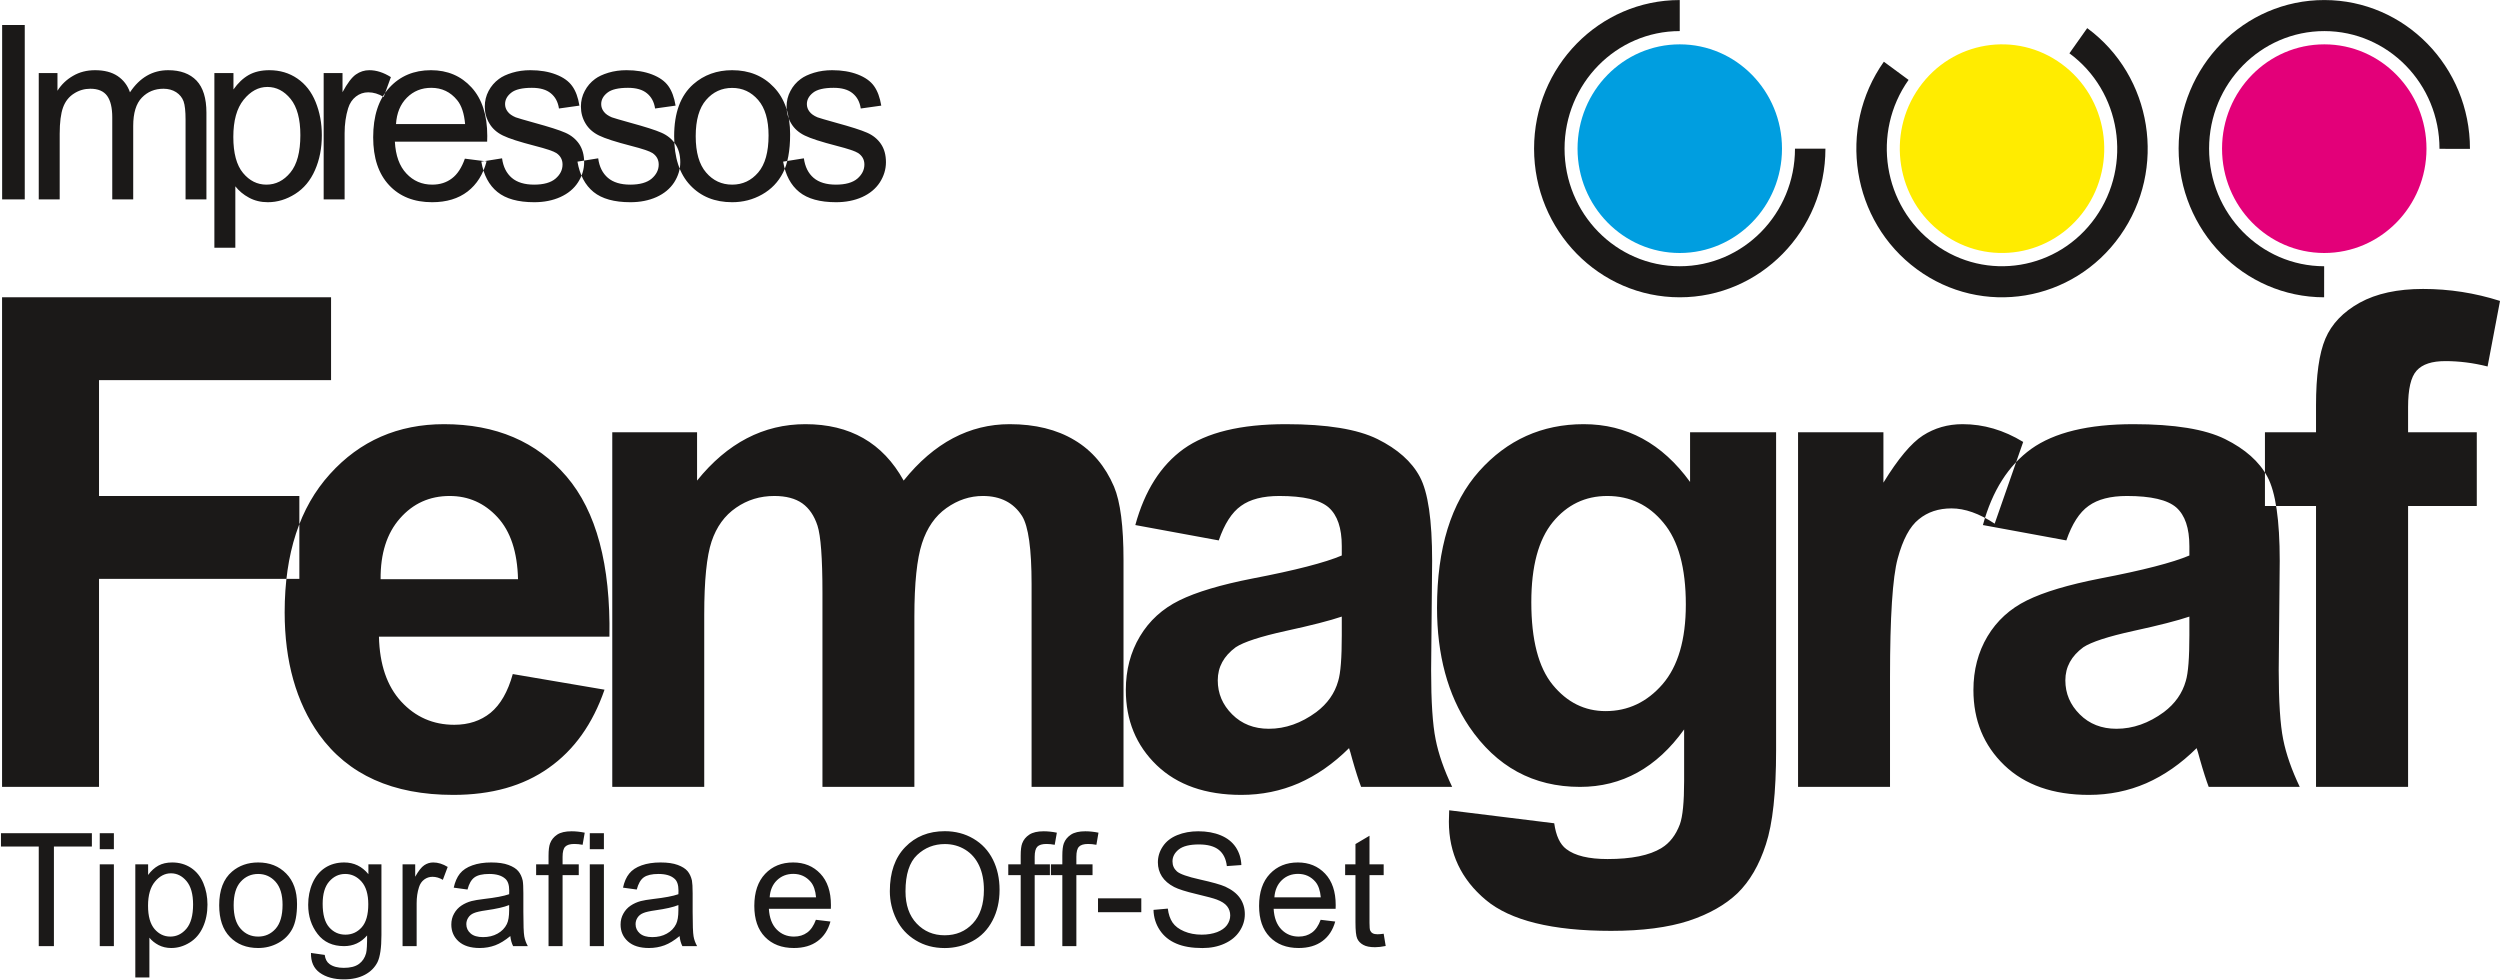
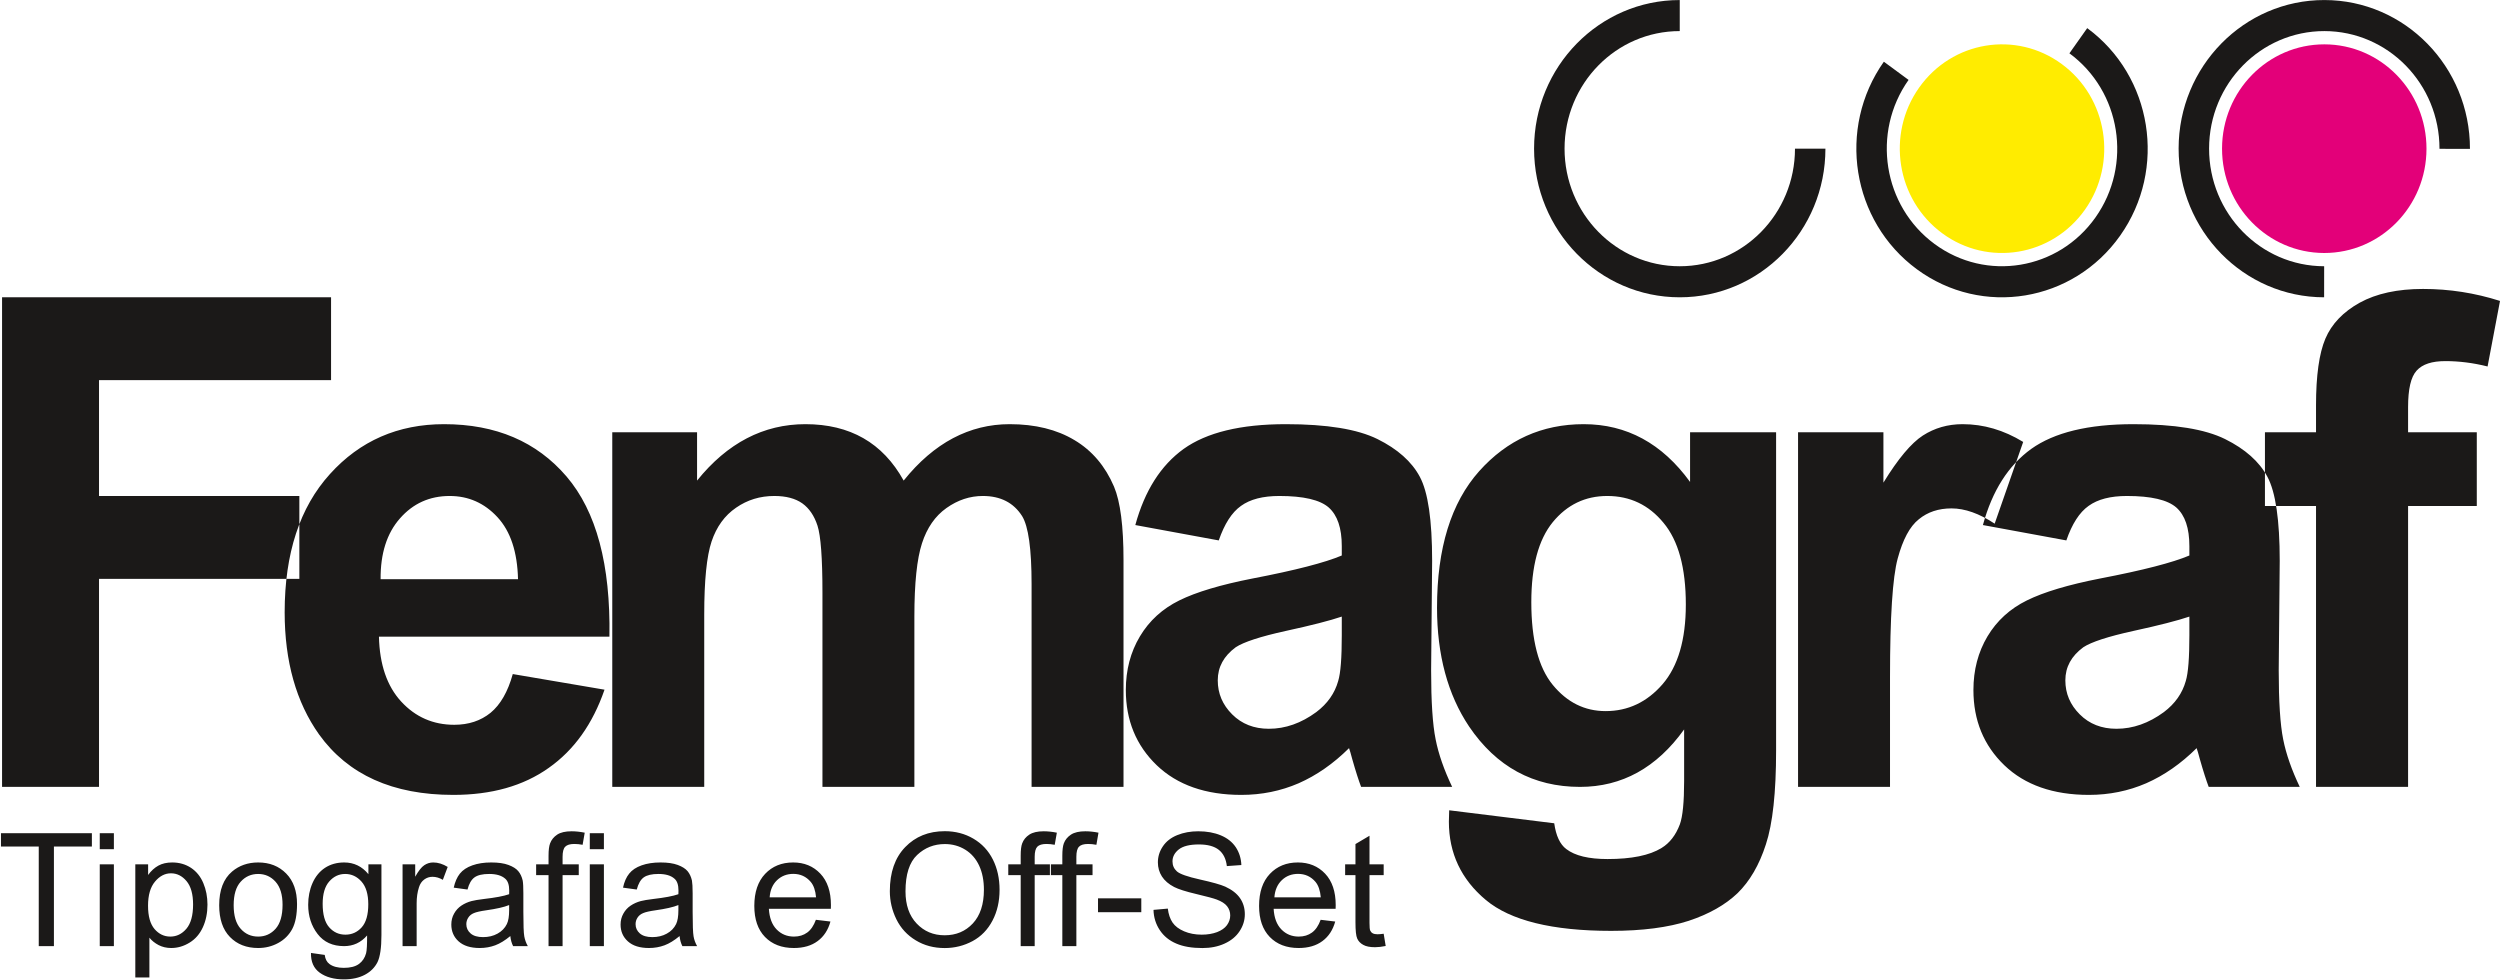
<svg xmlns="http://www.w3.org/2000/svg" width="223.3pt" height="87.5pt" viewBox="0 0 223.3 87.5" version="1.1">
  <defs>
    <clipPath id="clip1">
      <path d="M 0 25 L 223.301 25 L 223.301 84 L 0 84 Z M 0 25 " />
    </clipPath>
    <clipPath id="clip2">
      <path d="M 0 74 L 124 74 L 124 87.5 L 0 87.5 Z M 0 74 " />
    </clipPath>
  </defs>
  <g id="surface1">
-     <path style=" stroke:none;fill-rule:evenodd;fill:rgb(10.594%,9.813%,9.424%);fill-opacity:1;" d="M 0.191 2.234 L 2.211 2.234 L 2.211 17.809 L 0.191 17.809 Z M 3.461 17.809 L 3.461 6.527 L 5.133 6.527 L 5.133 8.105 C 5.48 7.555 5.941 7.109 6.52 6.777 C 7.094 6.438 7.754 6.27 8.488 6.27 C 9.305 6.27 9.977 6.441 10.5 6.789 C 11.023 7.141 11.395 7.621 11.609 8.246 C 12.484 6.93 13.621 6.27 15.023 6.27 C 16.121 6.27 16.961 6.582 17.555 7.199 C 18.141 7.82 18.438 8.773 18.438 10.062 L 18.438 17.809 L 16.574 17.809 L 16.574 10.699 C 16.574 9.934 16.516 9.383 16.395 9.047 C 16.27 8.711 16.051 8.441 15.734 8.234 C 15.414 8.031 15.035 7.926 14.605 7.926 C 13.828 7.926 13.184 8.191 12.672 8.719 C 12.16 9.246 11.898 10.09 11.898 11.25 L 11.898 17.809 L 10.027 17.809 L 10.027 10.48 C 10.027 9.625 9.875 8.988 9.57 8.562 C 9.262 8.141 8.766 7.926 8.07 7.926 C 7.543 7.926 7.055 8.066 6.609 8.355 C 6.16 8.637 5.832 9.051 5.633 9.594 C 5.434 10.141 5.332 10.93 5.332 11.953 L 5.332 17.809 Z M 19.148 22.129 L 19.148 6.527 L 20.852 6.527 L 20.852 7.992 C 21.254 7.418 21.707 6.988 22.215 6.699 C 22.723 6.414 23.336 6.27 24.059 6.27 C 25.004 6.27 25.836 6.52 26.555 7.012 C 27.281 7.508 27.824 8.207 28.191 9.109 C 28.559 10.016 28.746 11.004 28.746 12.082 C 28.746 13.234 28.543 14.273 28.133 15.199 C 27.727 16.125 27.141 16.832 26.363 17.324 C 25.59 17.812 24.777 18.062 23.922 18.062 C 23.297 18.062 22.738 17.926 22.242 17.656 C 21.746 17.391 21.34 17.051 21.02 16.641 L 21.02 22.129 Z M 20.84 12.23 C 20.84 13.68 21.129 14.754 21.707 15.449 C 22.281 16.145 22.98 16.492 23.797 16.492 C 24.629 16.492 25.344 16.133 25.938 15.41 C 26.531 14.691 26.828 13.578 26.828 12.07 C 26.828 10.633 26.539 9.559 25.961 8.84 C 25.379 8.125 24.688 7.766 23.883 7.766 C 23.082 7.766 22.379 8.148 21.762 8.91 C 21.148 9.672 20.84 10.777 20.84 12.23 Z M 28.91 17.809 L 28.91 6.527 L 30.594 6.527 L 30.594 8.234 C 31.023 7.438 31.422 6.906 31.789 6.652 C 32.152 6.398 32.551 6.27 32.988 6.27 C 33.621 6.27 34.262 6.477 34.914 6.887 L 34.27 8.66 C 33.812 8.383 33.355 8.246 32.898 8.246 C 32.484 8.246 32.117 8.371 31.793 8.621 C 31.465 8.875 31.234 9.223 31.094 9.672 C 30.887 10.348 30.781 11.09 30.781 11.898 L 30.781 17.809 Z M 41.523 14.172 L 43.461 14.418 C 43.152 15.574 42.59 16.469 41.766 17.105 C 40.938 17.742 39.883 18.062 38.598 18.062 C 36.98 18.062 35.699 17.555 34.754 16.539 C 33.805 15.523 33.332 14.098 33.332 12.262 C 33.332 10.363 33.812 8.891 34.766 7.844 C 35.727 6.793 36.969 6.27 38.496 6.27 C 39.973 6.27 41.18 6.785 42.117 7.809 C 43.055 8.836 43.523 10.281 43.523 12.145 C 43.523 12.258 43.52 12.43 43.512 12.656 L 35.27 12.656 C 35.336 13.895 35.68 14.844 36.301 15.5 C 36.918 16.16 37.684 16.492 38.609 16.492 C 39.293 16.492 39.883 16.305 40.367 15.934 C 40.855 15.57 41.238 14.98 41.523 14.172 Z M 35.371 11.082 L 41.543 11.082 C 41.461 10.133 41.223 9.418 40.836 8.949 C 40.238 8.211 39.465 7.844 38.516 7.844 C 37.656 7.844 36.93 8.137 36.344 8.723 C 35.758 9.312 35.434 10.098 35.371 11.082 Z M 42.992 14.438 L 44.844 14.141 C 44.945 14.898 45.238 15.48 45.715 15.887 C 46.188 16.289 46.852 16.492 47.707 16.492 C 48.566 16.492 49.207 16.309 49.621 15.953 C 50.039 15.594 50.246 15.176 50.246 14.695 C 50.246 14.262 50.062 13.922 49.695 13.672 C 49.438 13.504 48.797 13.289 47.777 13.027 C 46.406 12.672 45.449 12.367 44.922 12.105 C 44.391 11.848 43.984 11.492 43.715 11.031 C 43.438 10.578 43.301 10.07 43.301 9.52 C 43.301 9.016 43.414 8.555 43.641 8.125 C 43.867 7.695 44.176 7.34 44.562 7.055 C 44.852 6.836 45.25 6.648 45.754 6.496 C 46.258 6.344 46.797 6.27 47.371 6.27 C 48.238 6.27 49 6.398 49.656 6.652 C 50.316 6.906 50.797 7.25 51.109 7.688 C 51.426 8.125 51.637 8.707 51.754 9.434 L 49.926 9.691 C 49.84 9.109 49.598 8.656 49.199 8.332 C 48.801 8.004 48.238 7.844 47.508 7.844 C 46.648 7.844 46.031 7.988 45.668 8.277 C 45.297 8.566 45.113 8.91 45.113 9.297 C 45.113 9.547 45.191 9.77 45.344 9.969 C 45.496 10.176 45.734 10.34 46.062 10.48 C 46.25 10.547 46.801 10.711 47.719 10.965 C 49.043 11.328 49.969 11.621 50.488 11.852 C 51.016 12.082 51.426 12.418 51.727 12.855 C 52.023 13.297 52.176 13.84 52.176 14.492 C 52.176 15.129 51.988 15.73 51.625 16.293 C 51.262 16.855 50.734 17.293 50.047 17.602 C 49.363 17.91 48.586 18.062 47.719 18.062 C 46.277 18.062 45.184 17.758 44.43 17.148 C 43.676 16.539 43.199 15.637 42.992 14.438 Z M 51.578 14.438 L 53.43 14.141 C 53.531 14.898 53.824 15.48 54.301 15.887 C 54.773 16.289 55.438 16.492 56.293 16.492 C 57.152 16.492 57.793 16.309 58.211 15.953 C 58.625 15.594 58.836 15.176 58.836 14.695 C 58.836 14.262 58.648 13.922 58.281 13.672 C 58.023 13.504 57.387 13.289 56.363 13.027 C 54.992 12.672 54.039 12.367 53.508 12.105 C 52.98 11.848 52.574 11.492 52.301 11.031 C 52.027 10.578 51.887 10.07 51.887 9.52 C 51.887 9.016 52 8.555 52.23 8.125 C 52.453 7.695 52.762 7.34 53.148 7.055 C 53.441 6.836 53.84 6.648 54.34 6.496 C 54.844 6.344 55.383 6.27 55.961 6.27 C 56.828 6.27 57.586 6.398 58.246 6.652 C 58.902 6.906 59.387 7.25 59.699 7.688 C 60.012 8.125 60.223 8.707 60.344 9.434 L 58.512 9.691 C 58.426 9.109 58.184 8.656 57.785 8.332 C 57.387 8.004 56.824 7.844 56.094 7.844 C 55.234 7.844 54.621 7.988 54.254 8.277 C 53.883 8.566 53.699 8.91 53.699 9.297 C 53.699 9.547 53.777 9.77 53.93 9.969 C 54.082 10.176 54.32 10.34 54.648 10.48 C 54.836 10.547 55.387 10.711 56.305 10.965 C 57.629 11.328 58.555 11.621 59.074 11.852 C 59.602 12.082 60.016 12.418 60.312 12.855 C 60.613 13.297 60.762 13.84 60.762 14.492 C 60.762 15.129 60.574 15.73 60.215 16.293 C 59.848 16.855 59.32 17.293 58.637 17.602 C 57.949 17.91 57.172 18.062 56.305 18.062 C 54.867 18.062 53.77 17.758 53.016 17.148 C 52.266 16.539 51.785 15.637 51.578 14.438 Z M 60.215 12.164 C 60.215 10.074 60.785 8.527 61.926 7.523 C 62.875 6.691 64.031 6.27 65.398 6.27 C 66.922 6.27 68.164 6.777 69.129 7.797 C 70.094 8.812 70.574 10.215 70.574 12.004 C 70.574 13.461 70.359 14.602 69.934 15.434 C 69.508 16.266 68.887 16.91 68.07 17.371 C 67.254 17.832 66.367 18.062 65.398 18.062 C 63.855 18.062 62.602 17.559 61.648 16.543 C 60.691 15.531 60.215 14.07 60.215 12.164 Z M 62.141 12.164 C 62.141 13.613 62.449 14.691 63.07 15.41 C 63.688 16.133 64.465 16.492 65.398 16.492 C 66.332 16.492 67.105 16.129 67.723 15.406 C 68.34 14.684 68.648 13.582 68.648 12.102 C 68.648 10.707 68.34 9.648 67.719 8.93 C 67.094 8.211 66.324 7.852 65.398 7.852 C 64.465 7.852 63.688 8.211 63.07 8.926 C 62.449 9.641 62.141 10.723 62.141 12.164 Z M 69.949 14.438 L 71.801 14.141 C 71.906 14.898 72.195 15.48 72.672 15.887 C 73.145 16.289 73.809 16.492 74.664 16.492 C 75.523 16.492 76.164 16.309 76.582 15.953 C 76.996 15.594 77.207 15.176 77.207 14.695 C 77.207 14.262 77.02 13.922 76.652 13.672 C 76.395 13.504 75.758 13.289 74.734 13.027 C 73.363 12.672 72.41 12.367 71.879 12.105 C 71.352 11.848 70.945 11.492 70.672 11.031 C 70.398 10.578 70.258 10.07 70.258 9.52 C 70.258 9.016 70.371 8.555 70.602 8.125 C 70.824 7.695 71.133 7.34 71.52 7.055 C 71.812 6.836 72.211 6.648 72.711 6.496 C 73.215 6.344 73.754 6.27 74.332 6.27 C 75.199 6.27 75.957 6.398 76.617 6.652 C 77.273 6.906 77.758 7.25 78.07 7.688 C 78.383 8.125 78.594 8.707 78.715 9.434 L 76.883 9.691 C 76.797 9.109 76.555 8.656 76.156 8.332 C 75.758 8.004 75.195 7.844 74.465 7.844 C 73.605 7.844 72.992 7.988 72.625 8.277 C 72.254 8.566 72.07 8.91 72.07 9.297 C 72.07 9.547 72.148 9.77 72.301 9.969 C 72.457 10.176 72.691 10.34 73.02 10.48 C 73.207 10.547 73.758 10.711 74.676 10.965 C 76 11.328 76.926 11.621 77.445 11.852 C 77.973 12.082 78.387 12.418 78.684 12.855 C 78.984 13.297 79.133 13.84 79.133 14.492 C 79.133 15.129 78.945 15.73 78.586 16.293 C 78.219 16.855 77.691 17.293 77.008 17.602 C 76.32 17.91 75.543 18.062 74.676 18.062 C 73.238 18.062 72.141 17.758 71.387 17.148 C 70.637 16.539 70.156 15.637 69.949 14.438 Z M 69.949 14.438 " />
    <g clip-path="url(#clip1)" clip-rule="nonzero">
      <path style=" stroke:none;fill-rule:evenodd;fill:rgb(10.594%,9.813%,9.424%);fill-opacity:1;" d="M 0.184 70.285 L 0.184 26.551 L 29.57 26.551 L 29.57 33.953 L 8.844 33.953 L 8.844 44.301 L 26.738 44.301 L 26.738 51.703 L 8.844 51.703 L 8.844 70.285 Z M 45.801 60.207 L 53.996 61.602 C 52.938 64.664 51.281 66.996 49.004 68.594 C 46.738 70.203 43.898 71 40.484 71 C 35.086 71 31.094 69.207 28.5 65.602 C 26.453 62.719 25.426 59.074 25.426 54.688 C 25.426 49.434 26.773 45.32 29.469 42.344 C 32.152 39.371 35.555 37.887 39.664 37.887 C 44.285 37.887 47.93 39.441 50.602 42.559 C 53.266 45.676 54.543 50.441 54.434 56.867 L 33.848 56.867 C 33.906 59.352 34.566 61.285 35.832 62.66 C 37.102 64.043 38.688 64.738 40.574 64.738 C 41.859 64.738 42.938 64.379 43.816 63.668 C 44.695 62.945 45.363 61.793 45.801 60.207 Z M 46.27 51.734 C 46.211 49.301 45.602 47.457 44.434 46.195 C 43.266 44.93 41.84 44.301 40.164 44.301 C 38.367 44.301 36.891 44.973 35.723 46.305 C 34.555 47.629 33.977 49.441 33.996 51.734 Z M 54.688 38.609 L 62.262 38.609 L 62.262 42.926 C 64.969 39.566 68.199 37.887 71.941 37.887 C 73.93 37.887 75.656 38.305 77.113 39.137 C 78.578 39.973 79.777 41.234 80.715 42.926 C 82.07 41.234 83.547 39.973 85.125 39.137 C 86.703 38.305 88.387 37.887 90.184 37.887 C 92.461 37.887 94.395 38.363 95.973 39.312 C 97.547 40.246 98.727 41.645 99.504 43.465 C 100.074 44.82 100.352 47.008 100.352 50.035 L 100.352 70.285 L 92.141 70.285 L 92.141 52.184 C 92.141 49.035 91.859 47.008 91.293 46.094 C 90.535 44.902 89.367 44.301 87.789 44.301 C 86.633 44.301 85.555 44.656 84.535 45.379 C 83.527 46.094 82.801 47.141 82.352 48.527 C 81.902 49.91 81.672 52.09 81.672 55.074 L 81.672 70.285 L 73.461 70.285 L 73.461 52.926 C 73.461 49.84 73.309 47.855 73.02 46.957 C 72.73 46.062 72.273 45.398 71.664 44.961 C 71.043 44.523 70.215 44.301 69.16 44.301 C 67.891 44.301 66.754 44.648 65.746 45.348 C 64.727 46.043 64 47.051 63.559 48.363 C 63.121 49.676 62.902 51.848 62.902 54.891 L 62.902 70.285 L 54.688 70.285 Z M 108.859 48.27 L 101.406 46.898 C 102.246 43.832 103.68 41.57 105.727 40.094 C 107.781 38.629 110.816 37.887 114.848 37.887 C 118.52 37.887 121.242 38.332 123.039 39.219 C 124.824 40.105 126.094 41.227 126.82 42.59 C 127.551 43.953 127.918 46.449 127.918 50.094 L 127.828 59.879 C 127.828 62.66 127.961 64.715 128.23 66.039 C 128.488 67.355 128.988 68.777 129.707 70.285 L 121.574 70.285 C 121.363 69.727 121.094 68.902 120.785 67.812 C 120.656 67.312 120.555 66.988 120.496 66.824 C 119.09 68.219 117.59 69.258 115.996 69.961 C 114.398 70.652 112.691 71 110.875 71 C 107.684 71 105.156 70.113 103.32 68.352 C 101.477 66.578 100.559 64.34 100.559 61.633 C 100.559 59.848 100.977 58.25 101.816 56.844 C 102.652 55.441 103.832 54.371 105.336 53.629 C 106.844 52.883 109.031 52.23 111.875 51.672 C 115.707 50.938 118.371 50.246 119.848 49.617 L 119.848 48.781 C 119.848 47.16 119.457 46.02 118.68 45.328 C 117.902 44.648 116.434 44.301 114.27 44.301 C 112.801 44.301 111.664 44.594 110.844 45.188 C 110.027 45.766 109.367 46.797 108.859 48.27 Z M 119.848 55.074 C 118.801 55.43 117.133 55.859 114.848 56.355 C 112.574 56.855 111.086 57.344 110.375 57.812 C 109.309 58.598 108.77 59.574 108.77 60.766 C 108.77 61.945 109.199 62.953 110.059 63.809 C 110.914 64.664 112.004 65.094 113.332 65.094 C 114.816 65.094 116.223 64.594 117.57 63.605 C 118.57 62.852 119.219 61.926 119.527 60.828 C 119.746 60.113 119.848 58.75 119.848 56.742 Z M 129.441 72.375 L 138.824 73.535 C 138.98 74.652 139.34 75.418 139.898 75.836 C 140.68 76.438 141.914 76.73 143.582 76.73 C 145.727 76.73 147.336 76.406 148.41 75.742 C 149.129 75.305 149.68 74.602 150.047 73.625 C 150.297 72.934 150.426 71.652 150.426 69.777 L 150.426 65.152 C 147.973 68.574 144.871 70.285 141.129 70.285 C 136.957 70.285 133.652 68.484 131.219 64.891 C 129.312 62.039 128.355 58.504 128.355 54.27 C 128.355 48.953 129.613 44.902 132.117 42.09 C 134.621 39.289 137.734 37.887 141.457 37.887 C 145.289 37.887 148.461 39.605 150.957 43.047 L 150.957 38.609 L 158.641 38.609 L 158.641 67.039 C 158.641 70.773 158.34 73.566 157.73 75.418 C 157.133 77.273 156.285 78.715 155.199 79.777 C 154.102 80.824 152.645 81.648 150.828 82.25 C 149 82.84 146.695 83.145 143.91 83.145 C 138.645 83.145 134.91 82.219 132.715 80.387 C 130.512 78.543 129.414 76.211 129.414 73.391 C 129.414 73.105 129.422 72.77 129.441 72.375 Z M 136.777 53.789 C 136.777 57.152 137.414 59.613 138.691 61.172 C 139.969 62.73 141.535 63.516 143.414 63.516 C 145.418 63.516 147.113 62.711 148.5 61.113 C 149.879 59.512 150.578 57.141 150.578 53.996 C 150.578 50.715 149.91 48.281 148.582 46.695 C 147.266 45.094 145.586 44.301 143.562 44.301 C 141.586 44.301 139.969 45.086 138.691 46.641 C 137.414 48.211 136.777 50.582 136.777 53.789 Z M 168.816 70.285 L 160.602 70.285 L 160.602 38.609 L 168.227 38.609 L 168.227 43.109 C 169.531 40.98 170.711 39.574 171.75 38.902 C 172.797 38.23 173.973 37.887 175.301 37.887 C 177.176 37.887 178.973 38.414 180.711 39.473 L 178.164 46.773 C 176.789 45.867 175.5 45.41 174.312 45.41 C 173.156 45.41 172.188 45.727 171.391 46.379 C 170.582 47.02 169.961 48.191 169.504 49.879 C 169.043 51.57 168.816 55.113 168.816 60.5 Z M 184.566 48.27 L 177.113 46.898 C 177.949 43.832 179.387 41.57 181.434 40.094 C 183.488 38.629 186.523 37.887 190.555 37.887 C 194.227 37.887 196.949 38.332 198.746 39.219 C 200.531 40.105 201.801 41.227 202.527 42.59 C 203.258 43.953 203.625 46.449 203.625 50.094 L 203.535 59.879 C 203.535 62.66 203.668 64.715 203.934 66.039 C 204.195 67.355 204.695 68.777 205.414 70.285 L 197.281 70.285 C 197.07 69.727 196.801 68.902 196.492 67.812 C 196.363 67.312 196.262 66.988 196.203 66.824 C 194.793 68.219 193.297 69.258 191.699 69.961 C 190.105 70.652 188.398 71 186.582 71 C 183.391 71 180.863 70.113 179.027 68.352 C 177.184 66.578 176.266 64.34 176.266 61.633 C 176.266 59.848 176.684 58.25 177.52 56.844 C 178.359 55.441 179.535 54.371 181.043 53.629 C 182.551 52.883 184.734 52.23 187.578 51.672 C 191.41 50.938 194.078 50.246 195.555 49.617 L 195.555 48.781 C 195.555 47.16 195.164 46.02 194.387 45.328 C 193.605 44.648 192.141 44.301 189.977 44.301 C 188.508 44.301 187.371 44.594 186.551 45.188 C 185.734 45.766 185.074 46.797 184.566 48.27 Z M 195.555 55.074 C 194.504 55.43 192.84 55.859 190.555 56.355 C 188.277 56.855 186.793 57.344 186.082 57.812 C 185.016 58.598 184.477 59.574 184.477 60.766 C 184.477 61.945 184.906 62.953 185.766 63.809 C 186.621 64.664 187.711 65.094 189.039 65.094 C 190.523 65.094 191.93 64.594 193.277 63.605 C 194.277 62.852 194.926 61.926 195.234 60.828 C 195.453 60.113 195.555 58.75 195.555 56.742 Z M 202.305 38.609 L 206.867 38.609 L 206.867 36.215 C 206.867 33.559 207.145 31.562 207.703 30.25 C 208.262 28.934 209.281 27.867 210.766 27.039 C 212.266 26.215 214.148 25.809 216.426 25.809 C 218.77 25.809 221.055 26.164 223.301 26.879 L 222.191 32.734 C 220.887 32.406 219.629 32.254 218.422 32.254 C 217.223 32.254 216.375 32.527 215.855 33.102 C 215.336 33.672 215.09 34.758 215.09 36.367 L 215.09 38.609 L 221.227 38.609 L 221.227 45.195 L 215.09 45.195 L 215.09 70.285 L 206.867 70.285 L 206.867 45.195 L 202.305 45.195 Z M 202.305 38.609 " />
    </g>
    <path style=" stroke:none;fill-rule:evenodd;fill:rgb(10.594%,9.813%,9.424%);fill-opacity:1;" d="M 160.328 13.277 L 163.047 13.277 C 163.047 20.609 157.219 26.555 150.035 26.555 C 142.852 26.555 137.023 20.609 137.023 13.277 C 137.023 5.949 142.852 0.004 150.035 0.004 L 150.035 2.777 C 144.352 2.777 139.746 7.48 139.746 13.277 C 139.746 19.078 144.352 23.781 150.035 23.781 C 155.719 23.781 160.328 19.078 160.328 13.277 Z M 160.328 13.277 " />
-     <path style=" stroke:none;fill-rule:evenodd;fill:rgb(0%,61.914%,87.889%);fill-opacity:1;" d="M 150.035 3.961 C 155.078 3.961 159.168 8.133 159.168 13.281 C 159.168 18.422 155.078 22.598 150.035 22.598 C 144.992 22.598 140.906 18.422 140.906 13.281 C 140.906 8.133 144.992 3.961 150.035 3.961 Z M 150.035 3.961 " />
    <path style=" stroke:none;fill-rule:evenodd;fill:rgb(10.594%,9.813%,9.424%);fill-opacity:1;" d="M 184.84 4.762 L 186.43 2.512 C 192.258 6.797 193.578 15.098 189.375 21.043 C 185.172 26.992 177.039 28.336 171.211 24.047 C 165.383 19.762 164.066 11.461 168.266 5.512 L 170.473 7.137 C 167.148 11.84 168.191 18.406 172.801 21.797 C 177.41 25.188 183.844 24.125 187.168 19.422 C 190.492 14.719 189.449 8.152 184.84 4.762 Z M 184.84 4.762 " />
    <path style=" stroke:none;fill-rule:evenodd;fill:rgb(100%,92.577%,0%);fill-opacity:1;" d="M 171.414 7.828 C 174.363 3.656 180.07 2.711 184.16 5.723 C 188.25 8.73 189.176 14.555 186.227 18.73 C 183.277 22.902 177.57 23.848 173.48 20.836 C 169.391 17.828 168.465 12.004 171.414 7.828 Z M 171.414 7.828 " />
    <path style=" stroke:none;fill-rule:evenodd;fill:rgb(10.594%,9.813%,9.424%);fill-opacity:1;" d="M 207.594 23.781 L 207.59 26.555 C 200.406 26.547 194.586 20.594 194.594 13.262 C 194.602 5.934 200.438 -0.008 207.621 0.004 C 214.805 0.012 220.625 5.965 220.617 13.297 L 217.895 13.293 C 217.902 7.492 213.301 2.785 207.617 2.777 C 201.934 2.773 197.32 7.469 197.316 13.266 C 197.309 19.066 201.91 23.773 207.594 23.781 Z M 207.594 23.781 " />
    <path style=" stroke:none;fill-rule:evenodd;fill:rgb(89.062%,0%,47.459%);fill-opacity:1;" d="M 216.734 13.289 C 216.73 18.434 212.637 22.602 207.594 22.598 C 202.551 22.59 198.469 18.414 198.473 13.27 C 198.48 8.121 202.574 3.957 207.617 3.961 C 212.66 3.969 216.742 8.145 216.734 13.289 Z M 216.734 13.289 " />
    <g clip-path="url(#clip2)" clip-rule="nonzero">
      <path style=" stroke:none;fill-rule:evenodd;fill:rgb(10.594%,9.813%,9.424%);fill-opacity:1;" d="M 3.461 84.508 L 3.461 75.613 L 0.086 75.613 L 0.086 74.422 L 8.207 74.422 L 8.207 75.613 L 4.816 75.613 L 4.816 84.508 Z M 8.91 74.422 L 10.172 74.422 L 10.172 75.848 L 8.91 75.848 Z M 8.91 77.203 L 10.172 77.203 L 10.172 84.508 L 8.91 84.508 Z M 12.086 87.309 L 12.086 77.203 L 13.23 77.203 L 13.23 78.152 C 13.5 77.781 13.809 77.5 14.148 77.316 C 14.488 77.129 14.898 77.035 15.383 77.035 C 16.02 77.035 16.578 77.199 17.062 77.516 C 17.547 77.84 17.914 78.293 18.16 78.879 C 18.406 79.461 18.531 80.102 18.531 80.801 C 18.531 81.547 18.395 82.223 18.121 82.82 C 17.848 83.418 17.453 83.879 16.934 84.195 C 16.414 84.516 15.867 84.676 15.293 84.676 C 14.875 84.676 14.5 84.586 14.164 84.414 C 13.832 84.238 13.559 84.02 13.344 83.754 L 13.344 87.309 Z M 13.223 80.898 C 13.223 81.836 13.418 82.531 13.805 82.984 C 14.191 83.43 14.66 83.656 15.211 83.656 C 15.77 83.656 16.246 83.426 16.648 82.957 C 17.043 82.492 17.246 81.77 17.246 80.793 C 17.246 79.859 17.051 79.168 16.66 78.699 C 16.27 78.238 15.809 78.004 15.266 78.004 C 14.73 78.004 14.254 78.254 13.844 78.746 C 13.43 79.238 13.223 79.957 13.223 80.898 Z M 19.578 80.855 C 19.578 79.504 19.961 78.5 20.727 77.848 C 21.363 77.309 22.141 77.035 23.059 77.035 C 24.082 77.035 24.914 77.363 25.562 78.023 C 26.211 78.684 26.531 79.59 26.531 80.75 C 26.531 81.695 26.391 82.434 26.105 82.973 C 25.816 83.512 25.398 83.93 24.852 84.227 C 24.305 84.527 23.707 84.676 23.059 84.676 C 22.02 84.676 21.18 84.348 20.539 83.691 C 19.898 83.035 19.578 82.09 19.578 80.855 Z M 20.871 80.855 C 20.871 81.793 21.078 82.492 21.496 82.957 C 21.91 83.426 22.434 83.656 23.059 83.656 C 23.684 83.656 24.203 83.422 24.621 82.953 C 25.031 82.488 25.238 81.773 25.238 80.816 C 25.238 79.91 25.031 79.227 24.613 78.758 C 24.199 78.297 23.68 78.062 23.059 78.062 C 22.434 78.062 21.91 78.297 21.496 78.758 C 21.078 79.219 20.871 79.918 20.871 80.855 Z M 27.777 85.117 L 29.004 85.293 C 29.051 85.664 29.195 85.934 29.426 86.105 C 29.738 86.336 30.168 86.449 30.707 86.449 C 31.289 86.449 31.738 86.336 32.055 86.105 C 32.375 85.875 32.586 85.555 32.699 85.145 C 32.766 84.891 32.793 84.359 32.789 83.555 C 32.238 84.191 31.555 84.508 30.734 84.508 C 29.715 84.508 28.922 84.148 28.367 83.422 C 27.809 82.699 27.527 81.828 27.527 80.816 C 27.527 80.117 27.652 79.473 27.91 78.883 C 28.168 78.297 28.539 77.84 29.027 77.516 C 29.512 77.199 30.086 77.035 30.742 77.035 C 31.617 77.035 32.34 77.387 32.906 78.082 L 32.906 77.203 L 34.07 77.203 L 34.07 83.52 C 34.07 84.656 33.949 85.461 33.719 85.938 C 33.48 86.41 33.109 86.789 32.598 87.062 C 32.086 87.336 31.461 87.477 30.715 87.477 C 29.828 87.477 29.113 87.277 28.566 86.887 C 28.02 86.492 27.758 85.906 27.777 85.117 Z M 28.82 80.727 C 28.82 81.684 29.012 82.383 29.402 82.824 C 29.789 83.266 30.273 83.484 30.852 83.484 C 31.43 83.484 31.914 83.266 32.309 82.828 C 32.699 82.387 32.895 81.703 32.895 80.766 C 32.895 79.871 32.691 79.195 32.289 78.742 C 31.887 78.289 31.398 78.062 30.832 78.062 C 30.273 78.062 29.801 78.285 29.406 78.734 C 29.016 79.18 28.82 79.844 28.82 80.727 Z M 35.957 84.508 L 35.957 77.203 L 37.086 77.203 L 37.086 78.309 C 37.375 77.793 37.645 77.449 37.891 77.285 C 38.133 77.121 38.402 77.035 38.695 77.035 C 39.121 77.035 39.551 77.168 39.988 77.434 L 39.555 78.586 C 39.25 78.406 38.941 78.316 38.633 78.316 C 38.355 78.316 38.109 78.398 37.891 78.559 C 37.672 78.723 37.516 78.949 37.426 79.238 C 37.281 79.68 37.215 80.16 37.215 80.684 L 37.215 84.508 Z M 45.582 83.609 C 45.113 83.996 44.664 84.273 44.234 84.434 C 43.805 84.594 43.34 84.676 42.848 84.676 C 42.031 84.676 41.406 84.48 40.965 84.086 C 40.531 83.695 40.312 83.191 40.312 82.582 C 40.312 82.223 40.391 81.898 40.559 81.602 C 40.723 81.305 40.941 81.07 41.207 80.891 C 41.477 80.711 41.777 80.574 42.113 80.484 C 42.359 80.422 42.73 80.355 43.23 80.297 C 44.246 80.18 44.996 80.039 45.477 79.871 C 45.48 79.703 45.484 79.594 45.484 79.551 C 45.484 79.043 45.363 78.688 45.125 78.484 C 44.805 78.199 44.324 78.062 43.695 78.062 C 43.102 78.062 42.664 78.164 42.383 78.367 C 42.102 78.57 41.891 78.934 41.758 79.453 L 40.527 79.285 C 40.641 78.77 40.824 78.348 41.078 78.031 C 41.332 77.711 41.707 77.465 42.191 77.293 C 42.676 77.121 43.234 77.035 43.875 77.035 C 44.512 77.035 45.023 77.109 45.418 77.258 C 45.816 77.406 46.105 77.586 46.293 77.812 C 46.48 78.035 46.609 78.312 46.688 78.652 C 46.727 78.867 46.746 79.246 46.746 79.797 L 46.746 81.445 C 46.746 82.602 46.773 83.328 46.828 83.633 C 46.883 83.938 46.988 84.23 47.145 84.508 L 45.832 84.508 C 45.703 84.254 45.617 83.953 45.582 83.609 Z M 45.477 80.84 C 45.02 81.027 44.332 81.18 43.422 81.309 C 42.906 81.383 42.539 81.465 42.324 81.559 C 42.109 81.648 41.941 81.781 41.828 81.961 C 41.711 82.137 41.652 82.332 41.652 82.547 C 41.652 82.879 41.781 83.152 42.035 83.375 C 42.285 83.594 42.66 83.703 43.148 83.703 C 43.633 83.703 44.062 83.602 44.441 83.391 C 44.816 83.184 45.098 82.895 45.273 82.535 C 45.41 82.254 45.477 81.84 45.477 81.297 Z M 48.996 84.508 L 48.996 78.164 L 47.887 78.164 L 47.887 77.203 L 48.996 77.203 L 48.996 76.426 C 48.996 75.934 49.043 75.566 49.133 75.332 C 49.254 75.008 49.465 74.75 49.77 74.547 C 50.074 74.348 50.504 74.25 51.055 74.25 C 51.406 74.25 51.797 74.289 52.227 74.375 L 52.039 75.457 C 51.781 75.406 51.531 75.383 51.297 75.383 C 50.914 75.383 50.645 75.465 50.488 75.625 C 50.328 75.785 50.25 76.086 50.25 76.527 L 50.25 77.203 L 51.695 77.203 L 51.695 78.164 L 50.25 78.164 L 50.25 84.508 Z M 52.68 74.422 L 53.941 74.422 L 53.941 75.848 L 52.68 75.848 Z M 52.68 77.203 L 53.941 77.203 L 53.941 84.508 L 52.68 84.508 Z M 60.699 83.609 C 60.234 83.996 59.785 84.273 59.355 84.434 C 58.922 84.594 58.461 84.676 57.965 84.676 C 57.148 84.676 56.523 84.48 56.086 84.086 C 55.648 83.695 55.43 83.191 55.43 82.582 C 55.43 82.223 55.512 81.898 55.68 81.602 C 55.844 81.305 56.059 81.07 56.328 80.891 C 56.598 80.711 56.898 80.574 57.234 80.484 C 57.48 80.422 57.852 80.355 58.352 80.297 C 59.367 80.18 60.117 80.039 60.594 79.871 C 60.602 79.703 60.602 79.594 60.602 79.551 C 60.602 79.043 60.484 78.688 60.242 78.484 C 59.926 78.199 59.445 78.062 58.812 78.062 C 58.223 78.062 57.785 78.164 57.5 78.367 C 57.219 78.57 57.012 78.934 56.875 79.453 L 55.648 79.285 C 55.758 78.77 55.941 78.348 56.199 78.031 C 56.453 77.711 56.824 77.465 57.309 77.293 C 57.793 77.121 58.355 77.035 58.996 77.035 C 59.629 77.035 60.141 77.109 60.539 77.258 C 60.934 77.406 61.223 77.586 61.414 77.812 C 61.598 78.035 61.727 78.312 61.805 78.652 C 61.844 78.867 61.867 79.246 61.867 79.797 L 61.867 81.445 C 61.867 82.602 61.895 83.328 61.949 83.633 C 62 83.938 62.109 84.23 62.266 84.508 L 60.949 84.508 C 60.82 84.254 60.734 83.953 60.699 83.609 Z M 60.594 80.84 C 60.137 81.027 59.453 81.18 58.539 81.309 C 58.023 81.383 57.656 81.465 57.445 81.559 C 57.23 81.648 57.062 81.781 56.945 81.961 C 56.828 82.137 56.77 82.332 56.77 82.547 C 56.77 82.879 56.898 83.152 57.152 83.375 C 57.406 83.594 57.777 83.703 58.266 83.703 C 58.75 83.703 59.184 83.602 59.559 83.391 C 59.938 83.184 60.215 82.895 60.391 82.535 C 60.527 82.254 60.594 81.84 60.594 81.297 Z M 72.875 82.156 L 74.176 82.312 C 73.969 83.062 73.59 83.645 73.035 84.055 C 72.48 84.469 71.773 84.676 70.91 84.676 C 69.824 84.676 68.965 84.344 68.328 83.688 C 67.691 83.031 67.375 82.105 67.375 80.918 C 67.375 79.688 67.699 78.734 68.34 78.055 C 68.984 77.375 69.816 77.035 70.844 77.035 C 71.836 77.035 72.645 77.371 73.273 78.035 C 73.902 78.699 74.219 79.637 74.219 80.84 C 74.219 80.914 74.215 81.027 74.211 81.172 L 68.676 81.172 C 68.723 81.977 68.953 82.59 69.367 83.016 C 69.781 83.441 70.297 83.656 70.918 83.656 C 71.379 83.656 71.773 83.535 72.098 83.297 C 72.426 83.059 72.684 82.68 72.875 82.156 Z M 68.746 80.152 L 72.891 80.152 C 72.836 79.539 72.676 79.078 72.414 78.77 C 72.012 78.297 71.492 78.055 70.855 78.055 C 70.277 78.055 69.793 78.246 69.398 78.625 C 69.004 79.008 68.789 79.516 68.746 80.152 Z M 79.48 79.598 C 79.48 77.922 79.938 76.609 80.852 75.664 C 81.766 74.719 82.941 74.242 84.387 74.242 C 85.332 74.242 86.188 74.465 86.945 74.91 C 87.703 75.355 88.285 75.977 88.684 76.773 C 89.082 77.566 89.281 78.473 89.281 79.48 C 89.281 80.504 89.074 81.418 88.652 82.223 C 88.23 83.031 87.637 83.645 86.871 84.059 C 86.098 84.473 85.27 84.68 84.383 84.68 C 83.414 84.68 82.555 84.453 81.797 83.992 C 81.035 83.535 80.457 82.906 80.066 82.113 C 79.676 81.32 79.48 80.48 79.48 79.598 Z M 80.879 79.617 C 80.879 80.832 81.211 81.789 81.875 82.488 C 82.539 83.188 83.371 83.539 84.375 83.539 C 85.395 83.539 86.234 83.188 86.895 82.48 C 87.551 81.773 87.883 80.77 87.883 79.473 C 87.883 78.652 87.742 77.934 87.461 77.324 C 87.176 76.711 86.766 76.234 86.223 75.898 C 85.68 75.562 85.07 75.391 84.395 75.391 C 83.434 75.391 82.609 75.715 81.918 76.367 C 81.227 77.016 80.879 78.102 80.879 79.617 Z M 91.168 84.508 L 91.168 78.164 L 90.059 78.164 L 90.059 77.203 L 91.168 77.203 L 91.168 76.426 C 91.168 75.934 91.211 75.566 91.301 75.332 C 91.422 75.008 91.633 74.75 91.941 74.547 C 92.246 74.348 92.672 74.25 93.223 74.25 C 93.578 74.25 93.969 74.289 94.398 74.375 L 94.207 75.457 C 93.949 75.406 93.699 75.383 93.469 75.383 C 93.086 75.383 92.816 75.465 92.656 75.625 C 92.5 75.785 92.418 76.086 92.418 76.527 L 92.418 77.203 L 93.867 77.203 L 93.867 78.164 L 92.418 78.164 L 92.418 84.508 Z M 94.887 84.508 L 94.887 78.164 L 93.777 78.164 L 93.777 77.203 L 94.887 77.203 L 94.887 76.426 C 94.887 75.934 94.934 75.566 95.02 75.332 C 95.141 75.008 95.355 74.75 95.66 74.547 C 95.965 74.348 96.391 74.25 96.941 74.25 C 97.297 74.25 97.688 74.289 98.117 74.375 L 97.93 75.457 C 97.668 75.406 97.418 75.383 97.188 75.383 C 96.805 75.383 96.535 75.465 96.379 75.625 C 96.219 75.785 96.141 76.086 96.141 76.527 L 96.141 77.203 L 97.586 77.203 L 97.586 78.164 L 96.141 78.164 L 96.141 84.508 Z M 98.074 80.238 L 101.941 80.238 L 101.941 81.48 L 98.074 81.48 Z M 103.031 81.27 L 104.309 81.156 C 104.371 81.664 104.512 82.074 104.73 82.398 C 104.953 82.727 105.297 82.984 105.762 83.184 C 106.227 83.383 106.754 83.484 107.336 83.484 C 107.852 83.484 108.309 83.406 108.707 83.258 C 109.102 83.105 109.398 82.898 109.59 82.637 C 109.781 82.371 109.883 82.082 109.883 81.77 C 109.883 81.453 109.789 81.18 109.602 80.941 C 109.414 80.703 109.105 80.508 108.68 80.348 C 108.402 80.242 107.797 80.078 106.855 79.855 C 105.914 79.633 105.254 79.422 104.875 79.227 C 104.387 78.973 104.023 78.66 103.781 78.285 C 103.543 77.91 103.422 77.492 103.422 77.027 C 103.422 76.52 103.566 76.043 103.863 75.602 C 104.156 75.16 104.586 74.824 105.148 74.594 C 105.715 74.363 106.34 74.25 107.027 74.25 C 107.789 74.25 108.457 74.371 109.039 74.613 C 109.617 74.852 110.066 75.207 110.379 75.672 C 110.688 76.141 110.855 76.672 110.879 77.266 L 109.582 77.359 C 109.508 76.723 109.273 76.238 108.871 75.914 C 108.469 75.59 107.871 75.426 107.086 75.426 C 106.266 75.426 105.668 75.574 105.289 75.871 C 104.918 76.168 104.727 76.523 104.727 76.941 C 104.727 77.305 104.863 77.602 105.125 77.836 C 105.391 78.07 106.07 78.309 107.172 78.555 C 108.273 78.801 109.031 79.012 109.441 79.195 C 110.035 79.469 110.477 79.812 110.762 80.227 C 111.047 80.641 111.188 81.121 111.188 81.66 C 111.188 82.199 111.031 82.703 110.719 83.176 C 110.406 83.652 109.957 84.02 109.371 84.285 C 108.789 84.551 108.129 84.68 107.398 84.68 C 106.473 84.68 105.695 84.551 105.07 84.281 C 104.441 84.016 103.949 83.617 103.594 83.082 C 103.238 82.547 103.047 81.941 103.031 81.27 Z M 117.961 82.156 L 119.262 82.312 C 119.055 83.062 118.676 83.645 118.121 84.055 C 117.566 84.469 116.859 84.676 115.996 84.676 C 114.91 84.676 114.051 84.344 113.414 83.688 C 112.777 83.031 112.461 82.105 112.461 80.918 C 112.461 79.688 112.781 78.734 113.426 78.055 C 114.07 77.375 114.902 77.035 115.926 77.035 C 116.918 77.035 117.73 77.371 118.359 78.035 C 118.988 78.699 119.305 79.637 119.305 80.84 C 119.305 80.914 119.301 81.027 119.297 81.172 L 113.762 81.172 C 113.805 81.977 114.039 82.59 114.453 83.016 C 114.867 83.441 115.383 83.656 116.004 83.656 C 116.465 83.656 116.859 83.535 117.184 83.297 C 117.512 83.059 117.77 82.68 117.961 82.156 Z M 113.828 80.152 L 117.973 80.152 C 117.918 79.539 117.758 79.078 117.5 78.77 C 117.098 78.297 116.578 78.055 115.941 78.055 C 115.363 78.055 114.875 78.246 114.484 78.625 C 114.09 79.008 113.875 79.516 113.828 80.152 Z M 123.59 83.402 L 123.77 84.496 C 123.418 84.566 123.098 84.605 122.82 84.605 C 122.363 84.605 122.008 84.535 121.758 84.391 C 121.504 84.25 121.328 84.062 121.227 83.832 C 121.121 83.602 121.07 83.113 121.07 82.371 L 121.07 78.164 L 120.148 78.164 L 120.148 77.203 L 121.07 77.203 L 121.07 75.391 L 122.324 74.648 L 122.324 77.203 L 123.59 77.203 L 123.59 78.164 L 122.324 78.164 L 122.324 82.438 C 122.324 82.793 122.344 83.02 122.387 83.117 C 122.434 83.219 122.504 83.301 122.605 83.359 C 122.707 83.418 122.848 83.449 123.035 83.449 C 123.176 83.449 123.359 83.434 123.59 83.402 Z M 123.59 83.402 " />
    </g>
  </g>
</svg>